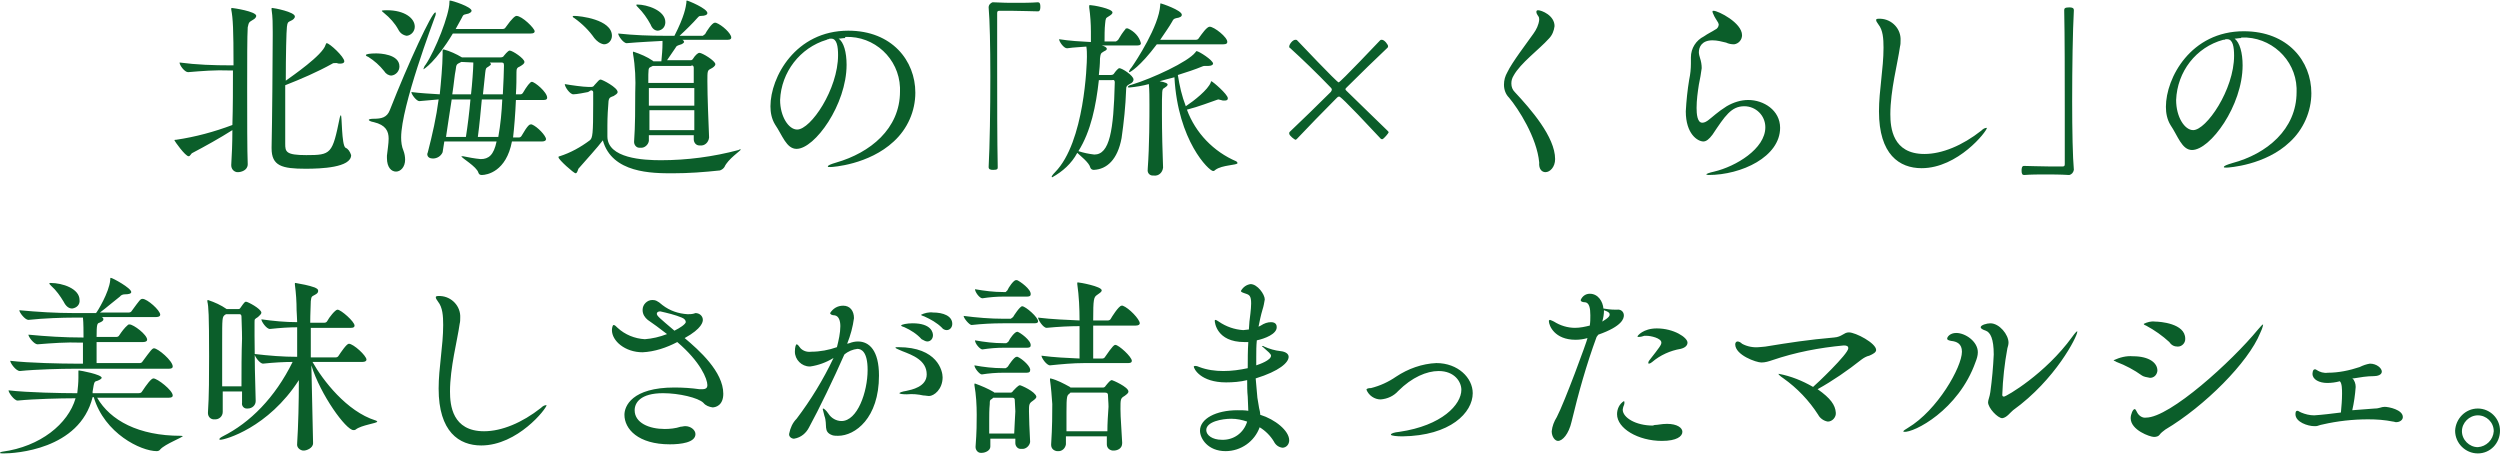
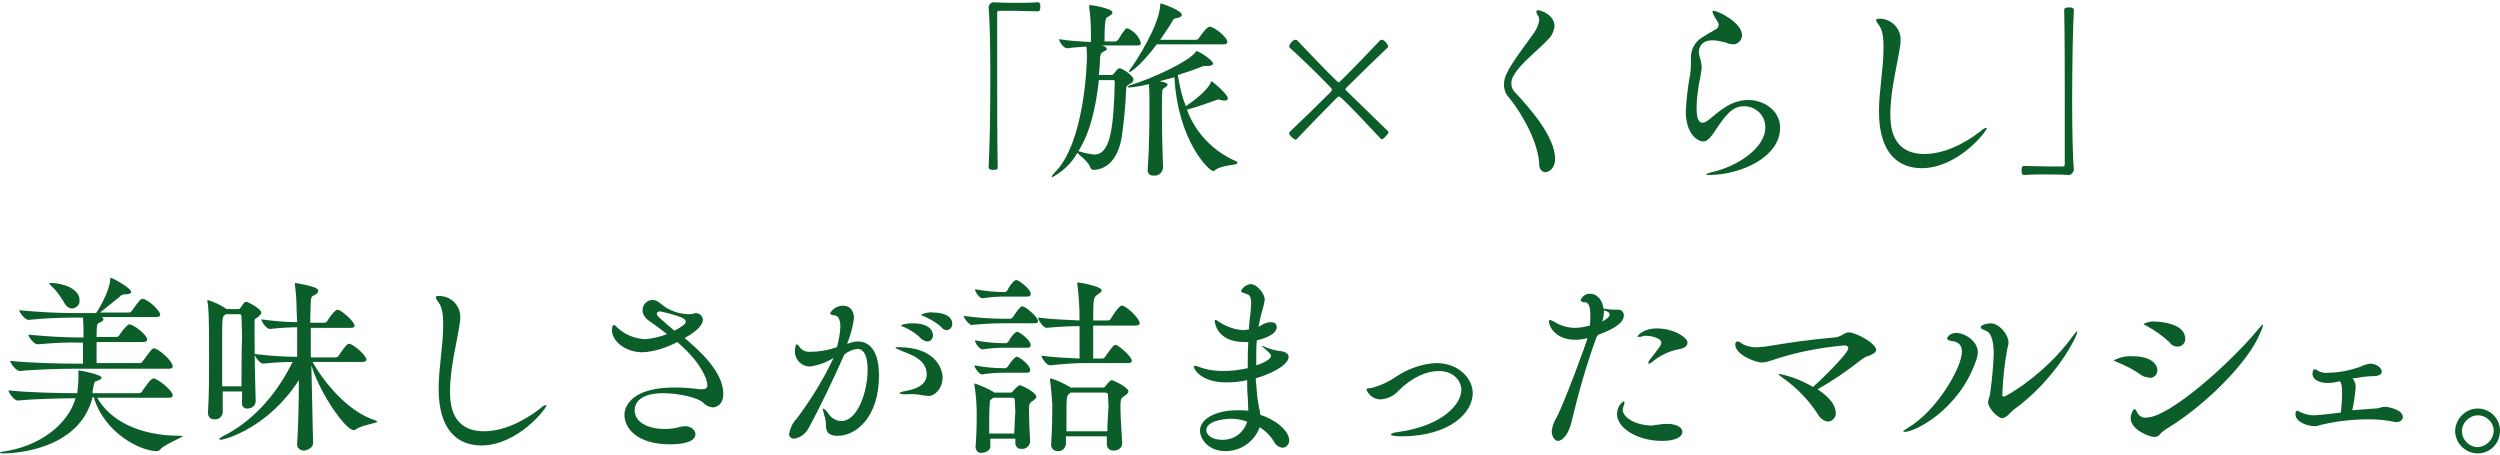
<svg xmlns="http://www.w3.org/2000/svg" version="1.1" id="レイヤー_1" x="0px" y="0px" width="440px" height="80px" viewBox="0 0 440 80" style="enable-background:new 0 0 440 80;" xml:space="preserve">
  <style type="text/css">
	.st0{fill:#0B5E2A;}
</style>
  <g>
-     <path id="パス_39181" class="st0" d="M60.8,26c-0.7-0.5-0.6-5.7-0.8-5.7c-0.1,0-0.1,0.1-0.2,0.4c-1.3,6.4-1.5,6.6-5.9,6.6   c-3.6,0-3.7-0.6-3.7-2c0-1.2,0-5.7,0-10.3c2.8-1.1,5.6-2.3,8.3-3.8c0.1-0.1,0.3-0.1,0.5-0.1c0.1,0,0.2,0,0.3,0   c0.2,0.1,0.4,0.1,0.6,0.1c0.5,0,0.7-0.2,0.7-0.4c0-0.8-2.6-3.2-3.1-3.2c-0.1,0-0.1,0.1-0.2,0.3c-0.5,1.8-5.9,5.5-7,6.3   c0-4.5,0.1-8.7,0.2-9.5c0.1-0.8,0.2-0.8,0.6-1c0.5-0.2,0.8-0.5,0.8-0.8c0-0.8-3.7-1.5-4-1.5c-0.1,0-0.1,0-0.1,0.1s0,0.2,0,0.2   C48,3,48,4.3,48,5.6v0.7c0,3-0.1,15.6-0.2,19.6v0.2c0,3.1,1.8,3.6,6,3.6c2.7,0,8-0.2,8-2.4C61.6,26.7,61.3,26.2,60.8,26z M44.5,3.5   c0.4-0.2,0.6-0.5,0.6-0.7c0-0.8-4.1-1.4-4.3-1.4c0,0-0.1,0-0.1,0.1l0,0c0,0.1,0,0.1,0,0.2c0.3,1.5,0.4,3.5,0.4,9.8h-0.5   c-3,0-6-0.1-9-0.5c0,0.5,0.9,1.7,1.5,1.7l0,0c2.4-0.2,4.8-0.4,7.3-0.3H41c0,3,0,6.5-0.1,9.6c-3.2,1.2-6.5,2.1-9.9,2.6   c-0.2,0-0.3,0-0.3,0.1s1.9,2.8,2.5,2.8c0.3,0,0.4-0.5,0.7-0.6c2.1-1.1,4.8-2.6,7-4c0,2.3-0.1,4.5-0.2,6.1v0.1c0,0.6,0.4,1.1,1,1.2   c0.1,0,0.1,0,0.2,0c0.5,0,1.7-0.3,1.7-1.4l0,0c-0.1-2.3-0.1-8-0.1-13.3c0-4.8,0-9.3,0.1-10.8C43.8,3.8,43.9,3.9,44.5,3.5z    M93.6,14.4c-0.3,0-0.9,0.8-1.6,2c-0.1,0.1-0.2,0.2-0.4,0.2h-0.8c0.1-1.5,0.1-2.8,0.1-3.9c0-0.6,0.1-0.8,0.6-1   c0.5-0.3,0.8-0.5,0.8-0.8c0-0.6-2.1-2-2.6-2c-0.3,0-1,0.9-1,0.9c-0.1,0.2-0.3,0.3-0.6,0.3h-6.8c-1-0.6-2.1-1.1-3.2-1.4   c-0.1,0-0.2,0.1-0.2,0.2v0.7c0,1.7-0.3,5.1-0.5,7c-1.6-0.1-3.5-0.2-5-0.4c0,0.4,0.9,1.6,1.4,1.6l0,0c1.1-0.1,2.3-0.2,3.4-0.3   c-0.4,3.1-1.1,6.2-1.9,9.3c0,0.1-0.1,0.2-0.1,0.3c0,0.6,0.5,0.8,1,0.8c0.7,0,1.4-0.4,1.7-1.1c0.1-0.6,0.2-1.3,0.3-1.9h9.2   C86.9,27.3,86,28,84.6,28c-1.1-0.1-2.1-0.3-3.1-0.5c-0.1,0-0.2,0-0.2,0c-0.1,0-0.1,0-0.1,0c0,0.3,2.7,1.8,3,2.9   c0.1,0.3,0.3,0.4,0.6,0.4c0.9,0,4.3-0.6,5.3-5.9h5.3c0.5,0,0.7-0.2,0.7-0.4c0-0.6-1.5-2.2-2.5-2.6c-0.1,0-0.1,0-0.2,0   c-0.2,0-0.5,0.1-1.6,2c-0.1,0.2-0.3,0.3-0.5,0.3h-1c0.2-1.7,0.4-4.2,0.5-6.6h4.9c0.5,0,0.6-0.2,0.6-0.4   C96.3,16.2,94.1,14.4,93.6,14.4z M76.5,3.1c0.1-0.2,0.2-0.5,0.2-0.8c0-0.1,0-0.1-0.1-0.1c-0.6,0-4.7,8.8-8,17.2   c-0.5,1.3-1.5,1.5-2.8,1.5c-0.6,0-0.9,0.1-0.9,0.2s0.3,0.3,0.9,0.4c2.1,0.5,2.6,1.6,2.6,2.9c0,0.9-0.2,2-0.3,3c0,0.2,0,0.3,0,0.4   c0,1.7,0.8,2.4,1.6,2.4c0.8,0,1.6-0.8,1.6-2.1c0-0.5-0.1-1.1-0.3-1.6c-0.3-0.7-0.4-1.5-0.4-2.3C70.6,18.7,76.3,3.7,76.5,3.1z    M90.9,2.8c-0.2,0-0.7,0.3-1.9,2c-0.1,0.2-0.3,0.3-0.5,0.3h-8.3l1.1-2c0.2-0.4,0.2-0.5,0.7-0.6c0.7-0.1,1-0.4,1-0.6   c0-0.7-3.4-1.8-3.8-1.8c-0.1,0-0.1,0-0.1,0.3c0,2.2-2.5,8.5-4.2,11c-0.2,0.2-0.3,0.5-0.4,0.8l0,0c0.1,0,2.2-1.3,5.2-6.3h13.7   c0.6,0,0.7-0.2,0.7-0.4C94.1,5,91.9,2.8,90.9,2.8z M88.4,17.5c-0.1,2.2-0.3,4.4-0.7,6.6h-3.6c0.3-2.2,0.5-4.5,0.7-6.6H88.4z    M82.8,17.5c-0.2,2.3-0.5,4.7-0.8,6.6h-3.5c0.3-2.2,0.7-4.5,1-6.6H82.8z M88.7,11.5c0,1.1-0.1,3-0.2,5.1H85l0.4-3.8   c0.1-0.8,0.1-0.8,0.6-1.1c0.3-0.2,0.4-0.3,0.4-0.4c0-0.1-0.1-0.2-0.2-0.3h1.9C88.5,11,88.7,11,88.7,11.5z M83.3,11v0.3   c0,0.7-0.2,3.6-0.4,5.3h-3.3c0.3-1.9,0.4-3.4,0.6-4.3c0.1-1,0.2-1,0.8-1.3l0.2-0.1L83.3,11z M68.1,1.8c0,0-0.9,0-0.9,0.1   s0.2,0.2,0.4,0.4c1,0.8,1.9,1.8,2.5,2.9c0.3,0.6,0.8,1,1.5,1.1C72.4,6.2,73,5.5,73,4.7C73,3.2,71.2,1.8,68.1,1.8z M66.2,9.4   c-1,0-1.8,0.1-1.8,0.3c0,0.1,0.1,0.2,0.4,0.3c1.1,0.7,2,1.5,2.8,2.5c0.3,0.5,0.8,0.8,1.3,0.8c0.8-0.1,1.4-0.8,1.4-1.6   C70.3,9.5,66.8,9.4,66.2,9.4z M124.8,24.2c-0.1-2.5-0.3-7.2-0.3-9.9c0-1.8,0-1.9,0.6-2.2c0.4-0.2,0.8-0.5,0.8-0.8   c0-0.6-2.3-2-2.8-2c-0.3,0-0.8,0.5-1.1,1c-0.1,0.2-0.3,0.3-0.4,0.3h-4.2c0.5-0.7,1-1.5,1.5-2.2c0.1-0.3,0.4-0.4,0.7-0.5   c0.5-0.1,0.8-0.4,0.8-0.5s-0.1-0.3-0.3-0.4h8c0.5,0,0.6-0.2,0.6-0.4c0-0.7-1.6-2.2-2.7-2.6c-0.1,0-0.1,0-0.2,0   c-0.5,0-1.5,1.6-1.7,2c-0.1,0.1-0.3,0.2-0.4,0.3h-4.1c1-0.9,2.5-2.4,3.1-3.1c0.3-0.3,0.3-0.4,0.7-0.4c0.7,0,1.1-0.2,1.1-0.5   c0-0.8-3.4-2.2-3.6-2.2c-0.1,0-0.1,0.1-0.1,0.4c-0.1,0.7-0.3,2.3-2.1,5.8h-1.6c-2.8,0-5.5-0.1-8.3-0.4c0,0.4,0.9,1.7,1.5,1.7l0,0   c2.3-0.2,4.6-0.3,6.3-0.4v0.4c0,1.1-0.1,2.1-0.2,3.2H115l-0.1-0.1c-1-0.7-2.2-1.2-3.4-1.6c-0.1,0-0.1,0-0.1,0.1s0,0.1,0,0.2   c0.4,2.3,0.5,4.6,0.4,6.9c0,2.4,0,5.9-0.2,8.6V25c0,0.5,0.4,1,0.9,1c0.1,0,0.1,0,0.2,0c0.7,0.1,1.4-0.5,1.5-1.2v-1h7.9v0.7   c0,0.6,0.4,1.1,1,1.1h0.1C124,25.7,124.7,25.1,124.8,24.2L124.8,24.2z M104,15.9c0.2,0,0.4,0.1,0.4,0.3c0,0,0,0,0,0.1   c0,0.4,0,1.1,0,2c0,5.3-0.1,6-0.6,6.4c-1.6,1.2-3.4,2.2-5.3,2.8c-0.2,0-0.2,0.1-0.2,0.2c0,0.4,2.7,2.8,3,2.8s0.4-0.6,0.5-0.8   c1.4-1.6,3.4-3.8,4.3-5c1.6,5.8,8.7,5.8,12.3,5.8c2.8,0,5.5-0.2,8.3-0.5c0.3-0.1,0.6-0.3,0.8-0.6c0.6-1.4,2.9-2.9,2.9-3.1   c0,0,0,0-0.1,0s-0.2,0-0.3,0.1c-4.5,1.2-9.1,1.8-13.7,1.8c-3,0-9.4-0.3-9.4-4.2c0-0.5,0-1.2,0-1.9c0-1.5,0.1-3.2,0.2-4.3   c0.1-0.7,0.4-0.7,0.9-0.9c0.3-0.2,0.7-0.4,0.7-0.7c0-0.8-2.7-2.2-3-2.2c-0.2,0-0.4,0.2-1.1,1c-0.1,0.2-0.3,0.3-0.5,0.3h-0.5h-0.1   c-0.8,0-3-0.3-4.1-0.5c0,0.5,0.9,1.8,1.5,1.8l0,0c0.6,0,2.1-0.3,2.6-0.4L104,15.9z M122.2,19.4c0,1.2,0,2.4,0,3.5h-7.9   c0-1.1,0-2.3,0-3.5H122.2z M122.2,15.5c0,1,0,2,0,3.1h-8c0-1.1,0-2.2,0-3.1H122.2z M121.7,11.5c0.2,0,0.4,0.1,0.4,0.4   c0,0,0,0,0,0.1c0,0.6,0,1.6,0,2.6h-8c0-2.6,0-2.6,0.4-2.8l0.4-0.2h6.8V11.5z M106.3,7.8c0.8,0,1.4-0.7,1.4-1.5l0,0   c0-2.9-5.7-3.5-6.6-3.5c-0.2,0-0.3,0-0.3,0.1s0.1,0.2,0.3,0.3c1.4,1,2.6,2.2,3.5,3.5C105,7.2,105.6,7.7,106.3,7.8z M115.8,5.4   c0.8-0.1,1.3-0.7,1.3-1.5c0-2.1-3.3-3.1-4.9-3.1c-0.2,0-0.2,0-0.2,0.1s0.1,0.2,0.3,0.4c0.9,0.9,1.6,1.9,2.2,3   C114.8,5.1,115.3,5.4,115.8,5.4z M148.8,6.5c5.1-0.2,9.4,3.8,9.6,8.9c0,0.2,0,0.4,0,0.7c0,6.6-5.3,10.8-11.2,12.5   c-1,0.3-1.5,0.5-1.5,0.7c0,0.1,0.1,0.1,0.5,0.1c0.3,0,6.7-0.4,11.1-4.5c2.4-2.2,3.8-5.3,3.8-8.6c0-5.6-4.1-10.9-11.8-10.9   c-9.3,0-13.7,8.2-13.7,13.3c0,1.1,0.2,2.2,0.8,3.2c1.3,1.9,2,4.3,3.8,4.3c3.2,0,8.8-7.8,8.8-14.8c0-2.2-0.5-4-1.4-4.6   c0.4,0,0.7-0.1,1.1-0.1L148.8,6.5z M145.7,6.9c0.1,0,0.2,0,0.3-0.1c0.1,0,0.2,0,0.3,0c1,0,1.2,1.4,1.2,2.9c0,6-4.8,13.1-7.2,13.1   c-1.5,0-3-2.3-3-5.2c0.2-4.9,3.5-9.2,8.2-10.6L145.7,6.9z" />
    <path id="パス_39182" class="st0" d="M174,1.3c0.2,2.2,0.3,6.9,0.3,12.1c0,5.9-0.1,12.3-0.3,16c0,0.4,0.3,0.5,0.8,0.5   c0.8,0,0.8-0.2,0.8-0.5c-0.1-4.6-0.1-11.6-0.1-17.5c0-4.2,0-7.8,0-9.6c0-0.3,0.1-0.4,0.4-0.4c0.6,0,1.4,0,2.1,0   c1.8,0,3.8,0.1,4.7,0.1c0.4,0,0.4-0.6,0.4-0.8s0-0.4-0.1-0.6c0-0.1-0.2-0.2-0.3-0.2c-1.4,0.1-2.6,0.1-3.8,0.1s-2.5,0-4.2-0.1   C174.4,0.5,174,0.8,174,1.3C174,1.2,174,1.2,174,1.3L174,1.3z M198.5,5c-0.1,0-0.1,0-0.2,0c-0.1,0-0.2,0-0.2,0.1   c-0.5,0.6-0.9,1.2-1.3,1.9c-0.1,0.1-0.2,0.2-0.4,0.3h-2c0-0.8,0-2.3,0.1-3.1c0.1-1,0.1-1,0.6-1.3s0.7-0.5,0.7-0.7   c0-0.7-3.5-1.3-3.9-1.3c-0.1,0-0.2,0-0.2,0.1s0,0.2,0,0.3c0.2,1.4,0.3,2.9,0.3,4.3c0,0.5,0,1.3,0,1.8c-1.9-0.1-3.7-0.2-5.6-0.5   c0,0.4,0.8,1.6,1.4,1.6l0,0c1.4-0.2,2.5-0.2,3.4-0.3c0.1,0.6,0.1,1.2,0.1,1.8c0,1.2-0.4,15-5.6,20.3c-0.4,0.4-0.6,0.7-0.6,0.8   c0,0,0,0.1,0.1,0.1c1.8-1,3.4-2.4,4.4-4.3c0.5,0.5,2.1,1.7,2.3,2.6c0.1,0.3,0.4,0.4,0.6,0.4c2.3-0.1,4.2-1.8,4.9-5.6   c0.4-2.8,0.7-5.6,0.8-8.5c0-0.6,0.1-0.7,0.6-1c0.5-0.2,0.7-0.5,0.7-0.8c0-0.7-2-2-2.5-2c-0.2,0-0.7,0.6-0.9,0.9   c-0.1,0.2-0.3,0.3-0.6,0.3h-2.1c0.1-0.9,0.2-1.9,0.2-2.9c0.1-0.8,0.1-0.9,0.6-1.2c0.4-0.2,0.6-0.3,0.6-0.5c0-0.3-0.5-0.5-0.9-0.6   h6.3c0.5,0,0.6-0.2,0.6-0.4C200.5,6.4,199.6,5.5,198.5,5z M217.6,28.4c-4-1.7-7.2-5-8.7-9.1c2-0.5,4.3-1.4,5.2-1.7   c0.1,0,0.2-0.1,0.3-0.1c0.2,0,0.3,0.1,0.5,0.1c0.2,0.1,0.4,0.1,0.6,0.1c0.4,0,0.6-0.1,0.6-0.4c0-0.7-2.7-3-2.9-3c0,0-0.1,0-0.1,0.2   c-0.5,1.3-2.9,3.2-4.4,4.2c-0.7-1.8-1.1-3.6-1.4-5.5c1.6-0.5,3.1-1,4.3-1.5c0.2-0.1,0.4-0.1,0.6-0.1h0.2c0.1,0,0.2,0,0.3,0   c0.5,0,0.8-0.2,0.8-0.4c0-0.6-2.5-2.2-2.9-2.2c-0.1,0-0.1,0.1-0.2,0.2c-1.3,1.7-7.6,4.6-11.2,5.7c-0.5,0.1-0.7,0.3-0.7,0.4   c0,0.1,0.1,0.1,0.3,0.1c1.1-0.1,2.3-0.3,3.4-0.6c0.1,1.1,0.1,2.4,0.1,3.7c0,1.9,0,7.2-0.3,11.2v0.1c-0.1,0.6,0.3,1.1,0.9,1.1   c0.1,0,0.2,0,0.2,0c0.8,0.1,1.5-0.5,1.6-1.4l0,0c-0.1-2.5-0.2-6.4-0.2-9.4c0-4.4,0-4.4,0.4-4.6c0.3-0.2,0.6-0.4,0.6-0.6   c0-0.2-0.3-0.4-1.4-0.6c0.8-0.2,1.7-0.5,2.6-0.7c0.6,11.2,6.1,16.5,6.8,16.5c0.2,0,0.3-0.1,0.4-0.2c1.2-0.9,3.9-0.8,3.9-1.2   C217.8,28.6,217.7,28.5,217.6,28.4z M196.2,14.5c-0.2,8.5-0.9,12.7-3.6,12.7c-0.9-0.1-1.9-0.3-2.8-0.6c2.2-3.5,3.1-8,3.6-12.5h2.3   C196.1,14,196.2,14.2,196.2,14.5z M212.9,4.7c-0.5,0-1.4,1.3-1.9,2c-0.1,0.2-0.3,0.3-0.5,0.3h-6.3c0.8-1.2,1.6-2.3,2.1-3.2   c0.2-0.4,0.3-0.5,0.7-0.6c0.7-0.1,1-0.3,1-0.6c0-0.8-3.6-2-3.7-2c-0.1,0-0.1,0.1-0.1,0.3c-0.2,3.7-4.3,9.9-5,10.9   c-0.2,0.2-0.4,0.5-0.5,0.8c0,0,0,0.1,0.1,0.1s1.8-0.9,4.8-4.9h11.7c0.6,0,0.7-0.2,0.7-0.4C216.1,6.6,213.7,4.7,212.9,4.7L212.9,4.7   z M244.4,23.3c0-0.1-0.1-0.2-0.2-0.3c-2.1-2-4.6-4.5-7.2-7c-0.1-0.1-0.2-0.2-0.2-0.3s0.1-0.2,0.2-0.3c2.6-2.6,5.1-5,7.2-7   c0.1-0.1,0.1-0.2,0.1-0.3c0-0.2-0.6-1.1-1.1-1.1c-0.1,0-0.2,0-0.3,0.1c-0.3,0.3-7,7.4-7.3,7.4s-7-7.1-7.3-7.4   C228.2,7,228.1,7,228,7c-0.5,0-1.1,0.8-1.1,1.2c0,0.1,0,0.2,0.1,0.2c2.2,2,4.7,4.4,7.2,7c0.1,0.1,0.2,0.2,0.2,0.4   c0,0.1-0.1,0.3-0.2,0.4c-2.5,2.5-5.1,5-7.2,7c-0.1,0.1-0.1,0.2-0.1,0.3c0,0.4,1,1.1,1.1,1.1s0.2-0.1,0.3-0.2c2-2.1,4.4-4.6,7-7.2   c0.1-0.1,0.2-0.2,0.4-0.2c0.1,0,0.4,0,7.3,7.4c0.1,0.1,0.2,0.1,0.3,0.1C243.6,24.4,244.4,23.4,244.4,23.3z M272,30.3   c0.8,0,1.7-0.9,1.7-2.3c0-3.9-4.3-8.8-7.1-11.8c-0.4-0.4-0.6-0.9-0.6-1.5c0-0.5,0.1-0.9,0.4-1.4c1.2-2.2,4.5-4.6,6.2-6.5   c0.6-0.6,0.9-1.4,1-2.2c0-1.9-2.3-2.8-2.9-2.8c-0.2,0-0.3,0.1-0.3,0.3c0,0.3,0.2,0.5,0.3,0.7c0.2,0.2,0.2,0.5,0.2,0.7   c-0.1,0.9-0.5,1.7-1,2.4c-1.2,1.7-3.8,5.1-4.6,6.8c-0.4,0.7-0.6,1.4-0.6,2.2c0,0.9,0.3,1.7,0.9,2.3c1.6,1.9,4.9,7,5.3,11.4   C270.8,29.8,271.4,30.3,272,30.3z M303.8,7.5c0.4,0.2,0.9,0.3,1.4,0.3c0.8-0.1,1.4-0.8,1.4-1.6c0-2.2-4.2-4.3-5-4.3   c-0.1,0-0.2,0-0.2,0.1c0,0.2,0.1,0.4,0.2,0.6c0.1,0.3,0.5,0.9,0.8,1.4c0,0.1,0.1,0.2,0.1,0.3c0,0.4-0.3,0.8-0.6,0.9   c-0.6,0.4-1.3,0.7-2,1.2c-1.4,0.7-2.3,2.1-2.3,3.7c0,0.2,0,0.4,0,0.6c0,0.2,0,0.3,0,0.5c0,0.9-0.1,1.9-0.3,2.8   c-0.3,1.8-0.5,3.7-0.6,5.6c0,4,2.1,5.3,3.1,5.3c0.5,0,1-0.4,1.6-1.2c2.2-3.3,3.3-5,5.6-5c2,0,3.7,1.6,3.7,3.7c0,3.8-5.2,6.9-9,7.8   c-0.9,0.2-1.4,0.4-1.4,0.5c0,0,0.2,0.1,0.4,0.1c5.8,0,12.6-3.2,12.6-8.3c0-3.1-2.9-4.9-5.6-4.9c-1.3,0-2.6,0.4-3.8,1.1   c-1.6,1-2.5,1.9-3.3,2.5c-0.3,0.2-0.6,0.4-1,0.4c-0.9,0-1-1.6-1-2.6c0-1.4,0.2-2.8,0.4-4.1c0.2-1,0.4-2,0.5-2.9   c0-0.6-0.1-1.2-0.3-1.8c-0.1-0.3-0.2-0.7-0.2-1c0-0.9,0.5-2.1,2.4-2.1C302.2,7.1,303,7.3,303.8,7.5z M349.7,22.5   C349.7,22.4,349.7,22.4,349.7,22.5c-0.4,0-0.7,0.2-1,0.5c-3.3,2.6-6.9,4.1-10,4.1c-5.6,0-6-4.6-6-7c0-4.2,1.3-9,1.7-11.9   c0.1-0.4,0.1-0.7,0.1-1.1c0.1-2-1.5-3.7-3.5-3.8c-0.1,0-0.3,0-0.4,0c-0.3,0-0.4,0.1-0.4,0.2c0,0.2,0.1,0.4,0.4,0.8   c0.8,1,0.9,2.5,0.9,4.1c0,3.7-0.8,7.5-0.8,11.2c0,7.6,3.6,10,7.5,10C344.6,29.6,349.7,23.1,349.7,22.5L349.7,22.5z M365,29.9   c-0.2-2.2-0.3-6.9-0.3-12.1c0-5.9,0.1-12.3,0.3-16c0-0.4-0.3-0.5-0.8-0.5c-0.8,0-0.9,0.2-0.9,0.5c0.1,4.6,0.1,11.6,0.1,17.5   c0,4.2,0,7.8,0,9.6c0,0.3-0.1,0.4-0.4,0.4c-0.6,0-1.4,0-2.1,0c-1.8,0-3.8-0.1-4.7-0.1c-0.4,0-0.4,0.6-0.4,0.8c0,0.2,0,0.4,0.1,0.6   c0,0.1,0.2,0.2,0.3,0.2c1.4-0.1,2.6-0.1,3.8-0.1c1.2,0,2.5,0,4.2,0.1C364.6,30.7,364.9,30.4,365,29.9C365,30,365,30,365,29.9   L365,29.9z" />
    <path id="パス_39183" class="st0" d="M27.1,61.3c-0.3,0-0.6,0.4-2,2.3c-0.1,0.2-0.3,0.3-0.5,0.3H17v-3.7h8.2   c0.5,0,0.7-0.2,0.7-0.4c0-0.9-2.4-2.7-3.1-2.7c-0.1,0-0.2,0-0.3,0.1c-0.6,0.5-1.1,1.2-1.5,1.8c-0.1,0.2-0.3,0.3-0.5,0.3H17   c0-2.2,0.1-2.4,0.5-2.5c0.5-0.2,0.7-0.4,0.7-0.6c0-0.2-0.1-0.3-0.3-0.4h9.6c0.5,0,0.7-0.2,0.7-0.4c0-0.8-2.3-2.8-3.1-2.8   c-0.4,0-0.5,0.2-1.9,2.1c-0.1,0.2-0.3,0.3-0.5,0.3h-5.1c1.2-0.9,2.7-2.2,3.5-2.8c0.2-0.3,0.6-0.4,0.9-0.4c0.6,0,1.1-0.1,1.1-0.4   c0-0.7-3.3-2.5-3.6-2.5c-0.1,0-0.1,0.1-0.1,0.4c-0.2,2.2-2.3,5.6-2.5,5.8H13c-3.2,0-6.4-0.2-9.6-0.5c0,0.4,1,1.7,1.6,1.7l0,0   c2.8-0.3,6.1-0.4,7.9-0.4h1.7c0.1,0.9,0.1,2.6,0.1,3.5h-0.3c-3.1,0-6.3-0.2-9.4-0.5c0,0.4,1,1.7,1.6,1.7l0,0   c2.5-0.2,5.1-0.4,7.6-0.3h0.4c0,1.5,0,2.1,0,3.7H13c-1.9,0-7.9-0.1-11.2-0.5c0,0.4,1,1.8,1.7,1.8l0,0c2.9-0.3,7.5-0.4,9.3-0.4h16.9   c0.6,0,0.7-0.2,0.7-0.4C30.4,63.5,27.8,61.3,27.1,61.3z M31.8,76.7c-7.4,0-12.4-2.7-14.7-6.7h12.6c0.6,0,0.7-0.2,0.7-0.4   c0-0.9-2.7-3-3.4-3c-0.4,0-1.2,1.1-2,2.3c-0.1,0.2-0.3,0.3-0.6,0.3h-8.1c0-0.1,0-0.2,0-0.3c0.3-1.9,0.3-1.7,0.9-1.9   c0.5-0.2,0.7-0.4,0.7-0.5c0-0.6-3.8-1.3-4-1.3c-0.1,0-0.1,0-0.1,0.1v0.1c0,0.4,0,0.8,0,1.1c0,0.9-0.1,1.8-0.2,2.7H13   c-1.9,0-8.1-0.1-11.5-0.5c0,0.4,1,1.8,1.6,1.8l0,0c3-0.3,7.8-0.4,9.6-0.4h0.6c-1.3,4.5-6.2,8.5-12.9,9.4c-0.1,0-0.4,0.1-0.4,0.2   s0.2,0.1,0.7,0.1c1.8,0,13.3-0.6,15.6-9.9h0.2c1.9,6.4,8.3,9.5,11.1,9.5c0.2,0,0.5-0.1,0.6-0.3c0.9-1,4-2.1,4-2.4   C32.2,76.8,32.1,76.7,31.8,76.7z M8.9,49.8c-0.2,0-0.2,0-0.2,0.1s0.1,0.2,0.3,0.4c0.9,0.8,1.6,1.8,2.2,2.8c0.4,0.8,0.9,1.2,1.5,1.2   c0.8-0.1,1.4-0.7,1.3-1.5C14,50.8,11,49.8,8.9,49.8L8.9,49.8z M66.1,74C61,72.4,56.8,66.9,55,63.7h8.8c0.5,0,0.7-0.2,0.7-0.4   c0-0.7-2.3-2.8-3.1-2.8c-0.4,0-1.4,1.5-1.8,2.1c-0.1,0.2-0.3,0.3-0.5,0.3h-4.4v-5.2h7.1c0.5,0,0.6-0.2,0.6-0.4c0-0.7-2.4-2.8-3-2.8   c-0.4,0-1.5,1.4-1.8,2c-0.1,0.2-0.3,0.3-0.5,0.3h-2.5c0-1.7,0.1-3.1,0.1-3.8c0.1-0.9,0.2-0.8,0.7-1.1c0.4-0.2,0.6-0.4,0.6-0.7   s-0.2-0.4-0.6-0.6c-1.1-0.4-2.3-0.6-3.4-0.8c-0.1,0-0.1,0-0.1,0.1s0,0.2,0,0.2c0.2,1.5,0.3,3,0.3,4.5c0,0.5,0.1,1.3,0.1,2.1   c-2.1,0-4.2-0.2-6.3-0.5c0,0.4,0.9,1.7,1.5,1.7l0,0c1.9-0.2,3.4-0.3,4.8-0.3c0,1.5,0,3.3,0,5.2c-2.5,0-5-0.2-7.5-0.5   c0,0.4,0.9,1.7,1.5,1.7l0,0c1.9-0.2,3.7-0.3,5.2-0.3C48.4,70,44,74.4,39.2,76.8c-0.4,0.2-0.6,0.4-0.6,0.5c0,0,0,0.1,0.2,0.1   c0.8,0,8.4-2.1,13.8-10.5c0,3.9-0.1,8-0.3,11.1v0.1c-0.1,0.6,0.4,1.1,1,1.2c0.1,0,0.1,0,0.2,0c0.4,0,1.6-0.4,1.6-1.3l0,0   c-0.1-4-0.2-9.1-0.3-13.7c1.6,5.2,6.1,11.4,7.4,11.4c0.1,0,0.3,0,0.4-0.1c1-0.8,3.8-1.1,3.8-1.4C66.3,74.1,66.2,74,66.1,74z    M43.3,53.1c-0.2,0-0.3,0.1-1,1.1c-0.1,0.2-0.3,0.2-0.4,0.2h-2l0,0c-1-0.7-2.1-1.2-3.3-1.6c0,0-0.1,0-0.1,0.1s0,0.1,0,0.2   c0.2,0.8,0.3,2.2,0.3,9.6c0,3.2,0,7-0.2,9.9v0.1c0,0.5,0.3,1,0.9,1.1c0.1,0,0.1,0,0.2,0c0.8,0.1,1.5-0.5,1.5-1.3l0,0   c0-1,0-2.2,0-3.6h3.4c0,0.7,0,1.4,0,2l0,0c-0.1,0.5,0.3,1,0.8,1c0.1,0,0.1,0,0.2,0c0.8,0,1.4-0.6,1.4-1.3v-0.1   c-0.1-2.6-0.2-8.1-0.2-11.4v-2.3c0-0.7,0-0.6,0.6-1c0.3-0.3,0.6-0.5,0.6-0.8C45.9,54.3,43.6,53.1,43.3,53.1L43.3,53.1z M42.5,68   h-3.4c0-2.6,0-5.4,0-7.7c0-4.4,0-4.5,0.5-4.9l0.2-0.1h2.4c0.2,0,0.3,0.2,0.3,0.4c0,0.8,0.1,2.2,0.1,3.9   C42.5,62.1,42.5,65.3,42.5,68L42.5,68z M96.2,71.3C96.2,71.2,96.2,71.2,96.2,71.3c-0.4,0-0.7,0.2-1,0.5c-3.3,2.6-6.9,4.1-10,4.1   c-5.6,0-6-4.6-6-7c0-4.2,1.3-9,1.7-11.9c0.1-0.4,0.1-0.7,0.1-1.1c0.1-2-1.5-3.7-3.5-3.8c-0.1,0-0.3,0-0.4,0c-0.3,0-0.4,0.1-0.4,0.2   c0,0.2,0.1,0.4,0.4,0.8c0.8,1,0.9,2.5,0.9,4.1c0,3.7-0.8,7.5-0.8,11.2c0,7.6,3.6,10,7.5,10C91.1,78.4,96.2,71.9,96.2,71.3   L96.2,71.3z M122.1,55.2c-0.4,0.1-0.7,0.1-1.1,0.1c-1.6-0.1-3.1-0.6-4.4-1.6c-0.9-0.8-1.3-0.9-1.8-0.9c-0.9,0-1.7,0.8-1.7,1.7   c0,0,0,0,0,0.1c0,0.7,0.4,1.3,0.9,1.7c0.9,0.6,2.1,1.5,3.4,2.5c-1.3,0.5-2.6,0.8-3.9,0.9c-1.8-0.1-3.5-0.8-4.8-2   c-0.3-0.3-0.5-0.5-0.7-0.5s-0.3,0.6-0.3,0.9c0,1.9,2.3,3.9,5.4,3.9c2.1-0.1,4.2-0.8,6.1-1.8c4.1,3.5,5.3,6.5,5.3,7.6   c0,0.4-0.2,0.7-0.9,0.7c-0.2,0-0.4,0-0.5,0c-1.4-0.2-2.9-0.3-4.4-0.3c-7.5,0-8.8,3.3-8.8,4.8c0,2.5,2.4,5.2,8,5.2   c1.9,0,4.5-0.3,4.5-1.8c0-0.7-0.8-1.4-1.8-1.4c-0.3,0-0.5,0.1-0.8,0.1c-0.9,0.3-1.9,0.4-2.8,0.4c-2.8,0-5.3-1.1-5.3-3.3   c0-1.3,1-3,5-3c2.8,0,6.2,0.8,7.1,1.7c0.4,0.5,1,0.7,1.6,0.8c0.5,0,1.9-0.3,1.9-2.4c0-3.9-4.3-7.7-6.8-9.8c3.1-1.7,3.2-2.9,3.2-3.2   c0-0.7-0.6-1.2-1.3-1.2L122.1,55.2z M118.7,58.2c-2.7-2.3-3.1-2.6-3.1-3c0-0.2,0.2-0.4,0.6-0.4c1.3,0.3,2.6,0.6,3.8,1.1   c0.5,0.2,0.7,0.5,0.7,0.8C120.6,57.1,119.7,57.7,118.7,58.2L118.7,58.2z M166.6,58.1c0.6,0,1-0.5,1-1.1l0,0c0-1.4-1.6-2-3.4-2   c-0.7-0.1-1.5,0.1-2.1,0.4c0,0.1,0.3,0.2,0.6,0.3c1.1,0.5,2.2,1.1,3.1,2C165.9,57.9,166.3,58.1,166.6,58.1L166.6,58.1z M163.2,60.1   c0.6,0,1-0.5,1-1.1l0,0c0-0.4-0.2-2.1-3.6-2.1c-0.9,0-2,0.2-2,0.4c0,0.1,0.3,0.2,0.6,0.3c1.1,0.5,2.2,1.2,3,2.1   C162.6,59.9,162.9,60.1,163.2,60.1L163.2,60.1z M163.5,69.7c0.9,0,2.4-1.2,2.4-3.3c0-1.1-0.9-5.3-7.8-5.3c-0.4,0-0.5,0-0.5,0.1   s0.5,0.3,1.2,0.6c1.8,0.7,4.3,1.6,4.3,4.1c0,2.2-2.7,2.7-3.6,2.9c-0.7,0.1-1.2,0.3-1.2,0.4s0.4,0.2,1.3,0.2c1-0.1,2,0,2.9,0.2   C162.9,69.6,163.2,69.7,163.5,69.7L163.5,69.7z M149.1,60.5L149.1,60.5c0.6-1.5,1-3,1.2-4.5c0-1.3-0.7-2.2-1.9-2.2   c-1,0-1.8,0.5-2.3,1.3c0,0.2,0.3,0.4,0.8,0.4c0.7,0.1,1,0.9,1,1.9c0,1.2-0.3,2.5-0.6,3.7c-1.4,0.5-3,0.8-4.5,0.8   c-0.7,0.1-1.4-0.1-1.9-0.6c-0.3-0.4-0.5-0.7-0.7-0.7c-0.1,0-0.3,0.4-0.3,1.3c0,1.4,1.2,2.6,2.6,2.6h0.1c1.4-0.2,2.8-0.7,4.1-1.5   c-1.8,3.8-4,7.4-6.5,10.7c-0.7,0.7-1.1,1.6-1.3,2.6c-0.1,0.4,0.2,0.8,0.7,0.9c0.1,0,0.1,0,0.2,0c1.2-0.2,2.1-1,2.6-2   c1.7-3.1,4.4-8.7,6.2-12.8c0.7-0.6,1.5-0.9,2.3-1c0.7,0,1.8,0.5,1.8,3.7c0,3.9-1.8,9-4.6,9c-0.9,0-1.8-0.5-2.3-1.3   c-0.4-0.6-0.8-0.9-0.9-0.9c0,0-0.1,0-0.1,0.1c0.1,0.4,0.2,0.8,0.3,1.2c0.6,1.6-0.3,2.8,1.4,3.4c0.3,0.1,0.7,0.1,1,0.1   c3,0,7.2-3.1,7.2-10.6c0-4.4-1.7-6-3.7-6c-0.5,0-1,0.1-1.5,0.3L149.1,60.5z M195.7,66.9c-0.3,0-0.6,0.4-1.1,1   c-0.1,0.2-0.3,0.3-0.4,0.3h-5.8l-0.1-0.1c-1.1-0.6-2.2-1.2-3.4-1.5c0,0-0.1,0-0.1,0.1s0,0.1,0,0.2c0.2,1.4,0.3,2.8,0.4,4.2   c0,1.7,0,4-0.2,7.1v0.1c0,0.6,0.4,1,1,1.1h0.1c0.8,0.1,1.4-0.5,1.5-1.2l0,0v-1.4h7.2v1.4l0,0c0,0.6,0.4,1,1,1.1c0.1,0,0.1,0,0.2,0   c0.6,0,1.5-0.3,1.5-1.3v-0.1c-0.1-2.3-0.3-4.3-0.3-5.9c0-1.7,0-1.9,0.7-2.3c0.4-0.3,0.7-0.5,0.7-0.8   C198.6,68.1,195.8,66.9,195.7,66.9z M179.5,67.8c-0.3,0-1,0.8-1.2,1c-0.1,0.2-0.3,0.3-0.4,0.3H175l-0.1-0.1c-1-0.6-2.2-1.1-3.3-1.5   c0,0-0.1,0-0.1,0.1s0,0.1,0,0.2c0.3,1.7,0.4,3.5,0.4,5.2c0,1.4,0,3-0.2,5.6v0.1c0,0.5,0.4,1,0.9,1c0.1,0,0.1,0,0.2,0   c0.6,0,1.5-0.4,1.5-1.1l0,0c0-0.4,0-0.9,0-1.4h4.4V78c0,0.5,0.4,1,0.9,1c0.1,0,0.1,0,0.2,0c0.7,0.1,1.4-0.5,1.5-1.2v-0.1   c-0.1-2.1-0.2-4-0.2-5.3c0-1.1,0-1.4,0.6-1.8c0.4-0.3,0.7-0.5,0.7-0.8C182.2,68.9,179.7,67.8,179.5,67.8z M197.6,53.8   c-0.1,0-0.1,0-0.2,0c-0.5,0-1.8,2.1-1.9,2.3c-0.1,0.2-0.3,0.3-0.5,0.3h-2.6c0-3.8,0.1-4.1,0.7-4.5c0.4-0.3,0.8-0.5,0.8-0.8   c0-0.7-3.9-1.4-4.2-1.4c0,0-0.1,0-0.1,0.1l0,0c0,0.1,0,0.1,0,0.2c0.3,2.1,0.4,4.3,0.4,6.4c-2.1-0.1-4.9-0.2-7.3-0.5   c0,0.4,0.9,1.8,1.5,1.8l0,0c2.1-0.2,4.1-0.3,5.8-0.3v5.7c-2.2-0.1-4.5-0.2-6.7-0.5c0,0.4,0.9,1.7,1.5,1.7l0,0c2-0.2,4-0.4,6.1-0.4   h7.7c0.5,0,0.6-0.2,0.6-0.4c0-0.7-2.3-2.8-2.9-2.8c-0.2,0-0.5,0.2-1.8,2.1c-0.1,0.2-0.3,0.3-0.5,0.3h-1.6v-5.8h7.5   c0.5,0,0.7-0.2,0.7-0.4C200.6,56.2,198.7,54.2,197.6,53.8z M194.9,75.9h-7.2c0-1.2,0-2.4,0-3.4c0-2.8,0.1-2.9,0.5-3.2l0.2-0.2h6.1   c0.4,0,0.5,0.2,0.5,0.4c0,0.6,0.1,1.3,0.1,2.1C195,73,194.9,74.5,194.9,75.9L194.9,75.9z M178.5,76.3h-4.4c0-0.7,0-1.5,0-2.2   c0-1,0-2,0.1-3c0-0.6,0-0.7,0.4-0.9l0.2-0.2h3.4c0.3,0,0.4,0.2,0.4,0.4c0,0.6,0.1,1.3,0.1,2C178.6,73.6,178.6,74.9,178.5,76.3   L178.5,76.3z M179.9,53.9c-0.4,0-1.5,1.7-1.6,1.9c-0.1,0.1-0.3,0.2-0.4,0.3h-1.3c-2.3,0-4.7-0.2-7-0.5c0,0.4,1,1.6,1.4,1.6l0,0   c1.8-0.2,3.7-0.3,5.5-0.3h5.6c0.5,0,0.6-0.2,0.6-0.3C182.8,55.9,180.5,53.9,179.9,53.9L179.9,53.9z M179,49.3c-0.1,0-0.1,0-0.2,0   c-0.4,0-1.3,1.3-1.5,1.8c-0.1,0.1-0.2,0.2-0.3,0.3h-0.4c-1.7,0-3.3-0.2-5-0.5c0,0.5,0.8,1.6,1.3,1.6l0,0c1.3-0.2,2.5-0.3,3.8-0.3   h4.1c0.5,0,0.6-0.2,0.6-0.4C181.5,50.9,179.5,49.5,179,49.3L179,49.3z M179.1,62.8c0,0-0.1,0-0.2,0c-0.4,0-1.4,1.5-1.5,1.7   c-0.1,0.1-0.2,0.2-0.4,0.3h-0.5c-1.7,0-3.4-0.2-5-0.5c0,0.5,0.9,1.6,1.3,1.6l0,0c1.3-0.2,2.5-0.3,3.8-0.3h4.1   c0.5,0,0.6-0.2,0.6-0.4C181.5,64.6,180,63.2,179.1,62.8L179.1,62.8z M179.1,58.4H179c-0.4,0-1.3,1.2-1.5,1.7   c-0.1,0.1-0.2,0.2-0.4,0.3h-0.5c-1.7,0-3.3-0.2-5-0.5c0,0.6,0.9,1.6,1.3,1.6l0,0c1.3-0.2,2.5-0.3,3.8-0.3h4.1   c0.5,0,0.6-0.2,0.6-0.4C181.5,59.9,179.5,58.5,179.1,58.4L179.1,58.4z M221.3,70c-0.1-1.2-0.2-2.3-0.3-3.4c4.2-1.3,5.8-2.8,5.8-3.8   c0-0.5-0.5-0.9-1.4-1c-1-0.1-2-0.4-2.9-0.8c-0.1-0.1-0.2-0.1-0.3-0.1s-0.1,0-0.1,0c0,0.1,0.1,0.1,0.2,0.2c0.9,0.8,1.4,1.2,1.4,1.5   c0,0.8-2,1.5-2.6,1.7c0-0.5,0-1,0-1.5c0-1,0-1.9,0.1-2.9c1.4-0.3,3.5-1.1,3.5-2.3c0-0.2,0-0.9-1-0.9c-0.6,0-1.2,0.2-1.8,0.6   l-0.4,0.2c0.2-1,0.4-2,0.7-3c0.2-0.6,0.3-1.2,0.4-1.8c0-0.9-1.3-2.7-2.5-2.7c-0.7,0.1-1.3,0.5-1.7,1.2c0,0.2,0.3,0.3,0.9,0.5   c0.6,0.2,0.9,0.4,0.9,1.7c0,0.3,0,0.9-0.3,3.2l-0.1,1.4h-0.1c-0.3,0-0.6,0.1-0.9,0.1c-1.5-0.1-3-0.6-4.3-1.5   c-0.2-0.1-0.4-0.3-0.6-0.3c-0.1,0-0.1,0.1-0.1,0.2c0,0.2,0.3,3.7,5.2,3.7c0.2,0,0.4,0,0.7,0c-0.1,1.5-0.1,3.1-0.1,4.6   c-1.4,0.3-2.8,0.5-4.3,0.5c-1.4,0-2.9-0.2-4.2-0.7c-0.2-0.1-0.5-0.2-0.8-0.2c-0.1,0-0.2,0.1-0.2,0.1c0,0.4,1.2,2.8,5.7,2.8   c1.2,0,2.5-0.1,3.7-0.4c0,1,0,2,0.1,2.9c0,0.7,0.1,1.7,0.1,2.5c-0.6-0.1-1.2-0.1-1.9-0.1c-3.8,0-6.6,1.5-6.6,3.6   c0,1.4,1.4,3.6,4.5,3.6c2.7,0,5.1-1.7,6-4.2c1,0.6,1.9,1.5,2.5,2.5c0.3,0.6,0.8,1,1.5,1.1c0.7,0,1.2-0.6,1.2-1.3l0,0   c0-1.7-2.5-3.7-5.1-4.5c0-0.4-0.1-0.8-0.2-1.2L221.3,70z M219.5,74.2c-0.6,2-2.4,3.3-4.5,3.2c-1.6,0-2.7-0.8-2.7-1.7   c0-1.5,2.8-2,4.4-2C217.7,73.7,218.6,73.9,219.5,74.2L219.5,74.2z M259.2,69.2c0-2.7-2.6-5.3-6.4-5.3c-2.5,0.1-5,1-7.1,2.4   c-1.3,0.9-2.8,1.6-4.4,2c-0.5,0-0.8,0.1-0.8,0.3c0.4,1,1.4,1.7,2.5,1.7c1.2-0.1,2.3-0.6,3.1-1.5c2.4-2.4,5-3.5,7.1-3.5   c2.8,0,4,1.9,4,3.3c0,2.6-3.4,6.3-10.9,7.4c-1,0.1-1.5,0.3-1.5,0.5s1.1,0.3,2,0.3C255.3,76.7,259.2,72.6,259.2,69.2z M281.3,58.9   c4.3-1.5,4.5-2.9,4.5-3.4c0-0.6-0.5-1.1-1.2-1l0,0h-0.4c-0.7,0-1.4-0.1-2-0.2c-0.1-1.2-0.9-2.6-2.4-2.6c-0.7,0-1.3,0.4-1.6,1.1   c0,0.3,0.4,0.4,0.8,0.4c0.7,0.1,0.9,1,0.9,2.3c0,0.6,0,1.2-0.1,1.8c-0.8,0.2-1.7,0.4-2.6,0.4c-1.3,0-2.6-0.4-3.7-1.1   c-0.2-0.1-0.4-0.2-0.7-0.3c-0.1,0-0.2,0.1-0.2,0.2c0,0.8,1,3.3,4.7,3.3c0.7,0,1.4-0.1,2.1-0.3c-0.1,0.6-4,11.2-5.4,13.9   c-0.5,0.8-0.8,1.6-0.9,2.5c0,1,0.6,1.7,1.1,1.7c0.8,0,1.9-1.2,2.4-3.4c1.2-5,2.6-10,4.4-14.9L281.3,58.9z M290.9,74.9   c-3,0-5.3-1.4-5.3-2.8c0-0.2,0.1-0.4,0.1-0.5c0.1-0.2,0.2-0.5,0.2-0.7c0-0.1,0-0.3-0.1-0.3c-0.8,0.5-1.2,1.4-1.2,2.3   c0,2.5,3.7,4.7,7.9,4.7c2.6,0,3.6-0.8,3.6-1.6c0-0.7-0.9-1.4-2.7-1.4c-1,0-1.6,0.2-2.2,0.2L290.9,74.9z M297,60.3   c0-0.9-2.4-2.5-5.4-2.5c-2.4,0-3.4,1.3-3.4,1.4c0,0.1,0.1,0.1,0.2,0.1c0.4,0,0.7-0.1,1-0.2c0.1,0,0.2,0,0.4,0   c0.7,0,2.6,0.4,2.6,1.2c0,0.4-0.3,0.8-2.1,3.1c-0.1,0.1-0.2,0.3-0.2,0.5c0,0,0,0.1,0.1,0.1c0.2,0,0.5-0.2,0.6-0.3   c1.4-1.2,3.2-2,5-2.3C296.6,61.2,297,60.8,297,60.3z M282.3,54.6c0.9,0.3,1,0.5,1,0.8c0,0.5-1.2,1.1-1.3,1.2   C282.2,55.9,282.3,55.3,282.3,54.6z M319.9,68.5c2.7-1.5,5.3-3.3,7.7-5.2c0.4-0.3,0.9-0.6,1.4-0.7c0.7-0.3,1.2-0.6,1.2-1   c0-1.2-3.6-3.1-4.8-3.1c-0.9,0-1.2,0.8-2.6,0.9c-4.6,0.4-7.8,0.9-12.1,1.6c-0.3,0-0.7,0.1-1.1,0.1c-1,0.1-2.1-0.1-3-0.6   c-0.2-0.2-0.5-0.4-0.8-0.4c-0.2,0-0.4,0.2-0.4,0.5c0,1.9,3.7,3.2,4.6,3.2c0.7,0,1.3-0.2,1.9-0.4c4.1-1.4,8.3-2.2,12.6-2.6   c0.5,0,0.8,0.1,0.8,0.5c0,1-5.7,6.4-6.2,6.8c-1.9-1.1-3.9-1.9-6-2.3c-0.1,0-0.1,0-0.1,0c0,0.1,0.3,0.4,0.9,0.8   c2.4,1.7,4.5,3.9,6.1,6.4c0.3,0.6,1,1.1,1.7,1.2c0.8,0,1.5-0.8,1.4-1.6l0,0C323,71.3,322.2,70.1,319.9,68.5z M354.3,72.2   c7.5-5.4,11.3-13,11.3-13.8v-0.1c-0.1,0-0.4,0.3-0.9,1c-4.7,6.5-11.6,10.5-12,10.5c-0.2,0-0.3-0.1-0.3-0.3c0.1-2.8,0.4-5.5,0.9-8.2   c0.1-0.3,0.2-0.7,0.2-1c0-1.4-1.6-3.4-3.2-3.4c-0.6,0-1.7,0.3-1.7,0.7c0,0.2,0.3,0.4,0.9,0.6c0.8,0.3,1.4,1.4,1.4,4.2   c-0.1,2.2-0.3,4.4-0.6,6.6c-0.1,0.8-0.4,1.4-0.4,1.8c0,1,1.7,2.8,2.5,2.8C353.2,73.5,353.8,72.6,354.3,72.2z M347.7,63.7   c0.2-0.5,0.4-1.1,0.4-1.7c0-1.9-2.2-3.4-3.8-3.4c-1.1,0-1.6,0.7-1.6,1c0,0.2,0.2,0.3,0.7,0.4c1,0.1,1.9,0.5,1.9,1.9   c0,2.7-4.3,10.3-9.5,13.4c-0.5,0.3-0.8,0.5-0.8,0.6s0,0.1,0.1,0.1C336.8,76.2,344.7,72.2,347.7,63.7z M383.3,61   c0.7,0,1.3-0.6,1.3-1.3v-0.1c0-2.7-4.5-3-5.3-3c-0.7-0.1-1.4,0.1-2,0.4c0,0.1,0.1,0.2,0.4,0.3c1.5,0.8,2.9,1.8,4.1,2.9   C382.2,60.8,382.7,61,383.3,61z M381.1,75.6c6.9-4.1,14.6-11.8,16.7-17c0.2-0.4,0.4-0.9,0.5-1.4v-0.1c-0.1,0-0.4,0.3-0.9,0.9   c-4.6,5.6-15.5,15.5-19.7,15.5c-0.6,0.1-1.2-0.3-1.5-0.8c-0.2-0.3-0.3-0.7-0.5-0.7c-0.3,0-0.7,0.9-0.7,1.6c0,2.1,3.4,3.3,4.1,3.3   c0.4,0,0.8-0.1,1-0.4C380.3,76.2,380.7,75.9,381.1,75.6z M378.4,66.5c0.7,0,1.2-0.5,1.3-1.2v-0.1c0-1.3-1.4-2.5-4.3-2.5   c-1.2-0.1-2.3,0.2-3.4,0.7c0,0.1,0.2,0.1,0.5,0.3c1.6,0.6,3.1,1.4,4.5,2.4C377.3,66.3,377.8,66.4,378.4,66.5z M414.2,66.6   c1.2-0.2,2.4-0.4,3.6-0.4c0.6,0,1.4-0.2,1.4-0.8c0-0.6-0.9-1.4-2.1-1.4c-0.6,0.1-1.2,0.3-1.8,0.6c-1.8,0.6-3.7,1-5.6,1   c-0.7,0.1-1.4-0.1-2-0.5c-0.1-0.1-0.2-0.1-0.3-0.1c-0.4,0-0.4,0.8-0.4,0.8c0,1,1.2,1.6,2.6,1.6c0.7,0,1.5-0.1,2.2-0.3   c0.4,0.3,0.4,1.5,0.4,2.2c0,1.1-0.1,2.2-0.2,3.3c-1.6,0.2-3.2,0.4-4.7,0.5c-0.8,0-1.6-0.2-2.3-0.5l-0.4-0.2   c-0.1-0.1-0.2-0.1-0.3-0.1c-0.2,0-0.3,0.2-0.3,0.6c0,1.4,2.2,2.1,3.3,2.1c0.1,0,0.2,0,0.3,0c0.3,0,0.6-0.2,1.2-0.3   c2.6-0.6,5.3-0.9,8-0.9c1.5,0,2.9,0.1,4.4,0.4c0.2,0,0.3,0.1,0.5,0.1c0.7,0,1.2-0.4,1.2-0.9c0-1.3-2.5-1.8-3.2-1.8   c-0.6,0-0.9,0.3-1.8,0.3c-1.1,0.1-2.5,0.2-3.9,0.3c0.3-1.3,0.5-2.7,0.6-4.1c0-0.6-0.2-1.1-0.6-1.6L414.2,66.6z M436.1,79.8   c2.2,0,3.9-1.8,3.9-4s-1.8-3.9-3.9-3.9c-2.2,0-3.9,1.8-4,3.9C432.1,78,433.9,79.8,436.1,79.8z M436.1,78.7c-1.5,0-2.8-1.3-2.8-2.8   s1.3-2.8,2.8-2.8s2.8,1.2,2.8,2.8C438.8,77.4,437.6,78.6,436.1,78.7z" />
  </g>
-   <path id="パス_39181_00000067228876949709579350000005099847959593492126_" class="st0" d="M394.5,6.6c5.1-0.2,9.5,3.8,9.7,8.9  c0,0.2,0,0.5,0,0.7c0,6.6-5.3,10.9-11.3,12.5c-1,0.3-1.5,0.5-1.5,0.7c0,0.1,0.1,0.1,0.5,0.1c0.3,0,6.8-0.4,11.1-4.5  c2.4-2.2,3.8-5.4,3.8-8.6c0-5.6-4.1-10.9-11.9-10.9c-9.3,0-13.7,8.2-13.7,13.3c0,1.1,0.2,2.2,0.8,3.2c1.3,1.9,2,4.4,3.8,4.4  c3.2,0,8.9-7.8,8.9-14.9c0-2.2-0.5-4-1.4-4.7c0.4,0,0.7-0.1,1.1-0.1L394.5,6.6z M391.4,7c0.1,0,0.2,0,0.3-0.1c0.1,0,0.2,0,0.3,0  c1,0,1.2,1.4,1.2,2.9c0,6-4.9,13.1-7.2,13.1c-1.5,0-3-2.3-3-5.3c0.2-5,3.5-9.3,8.3-10.6L391.4,7z" />
</svg>